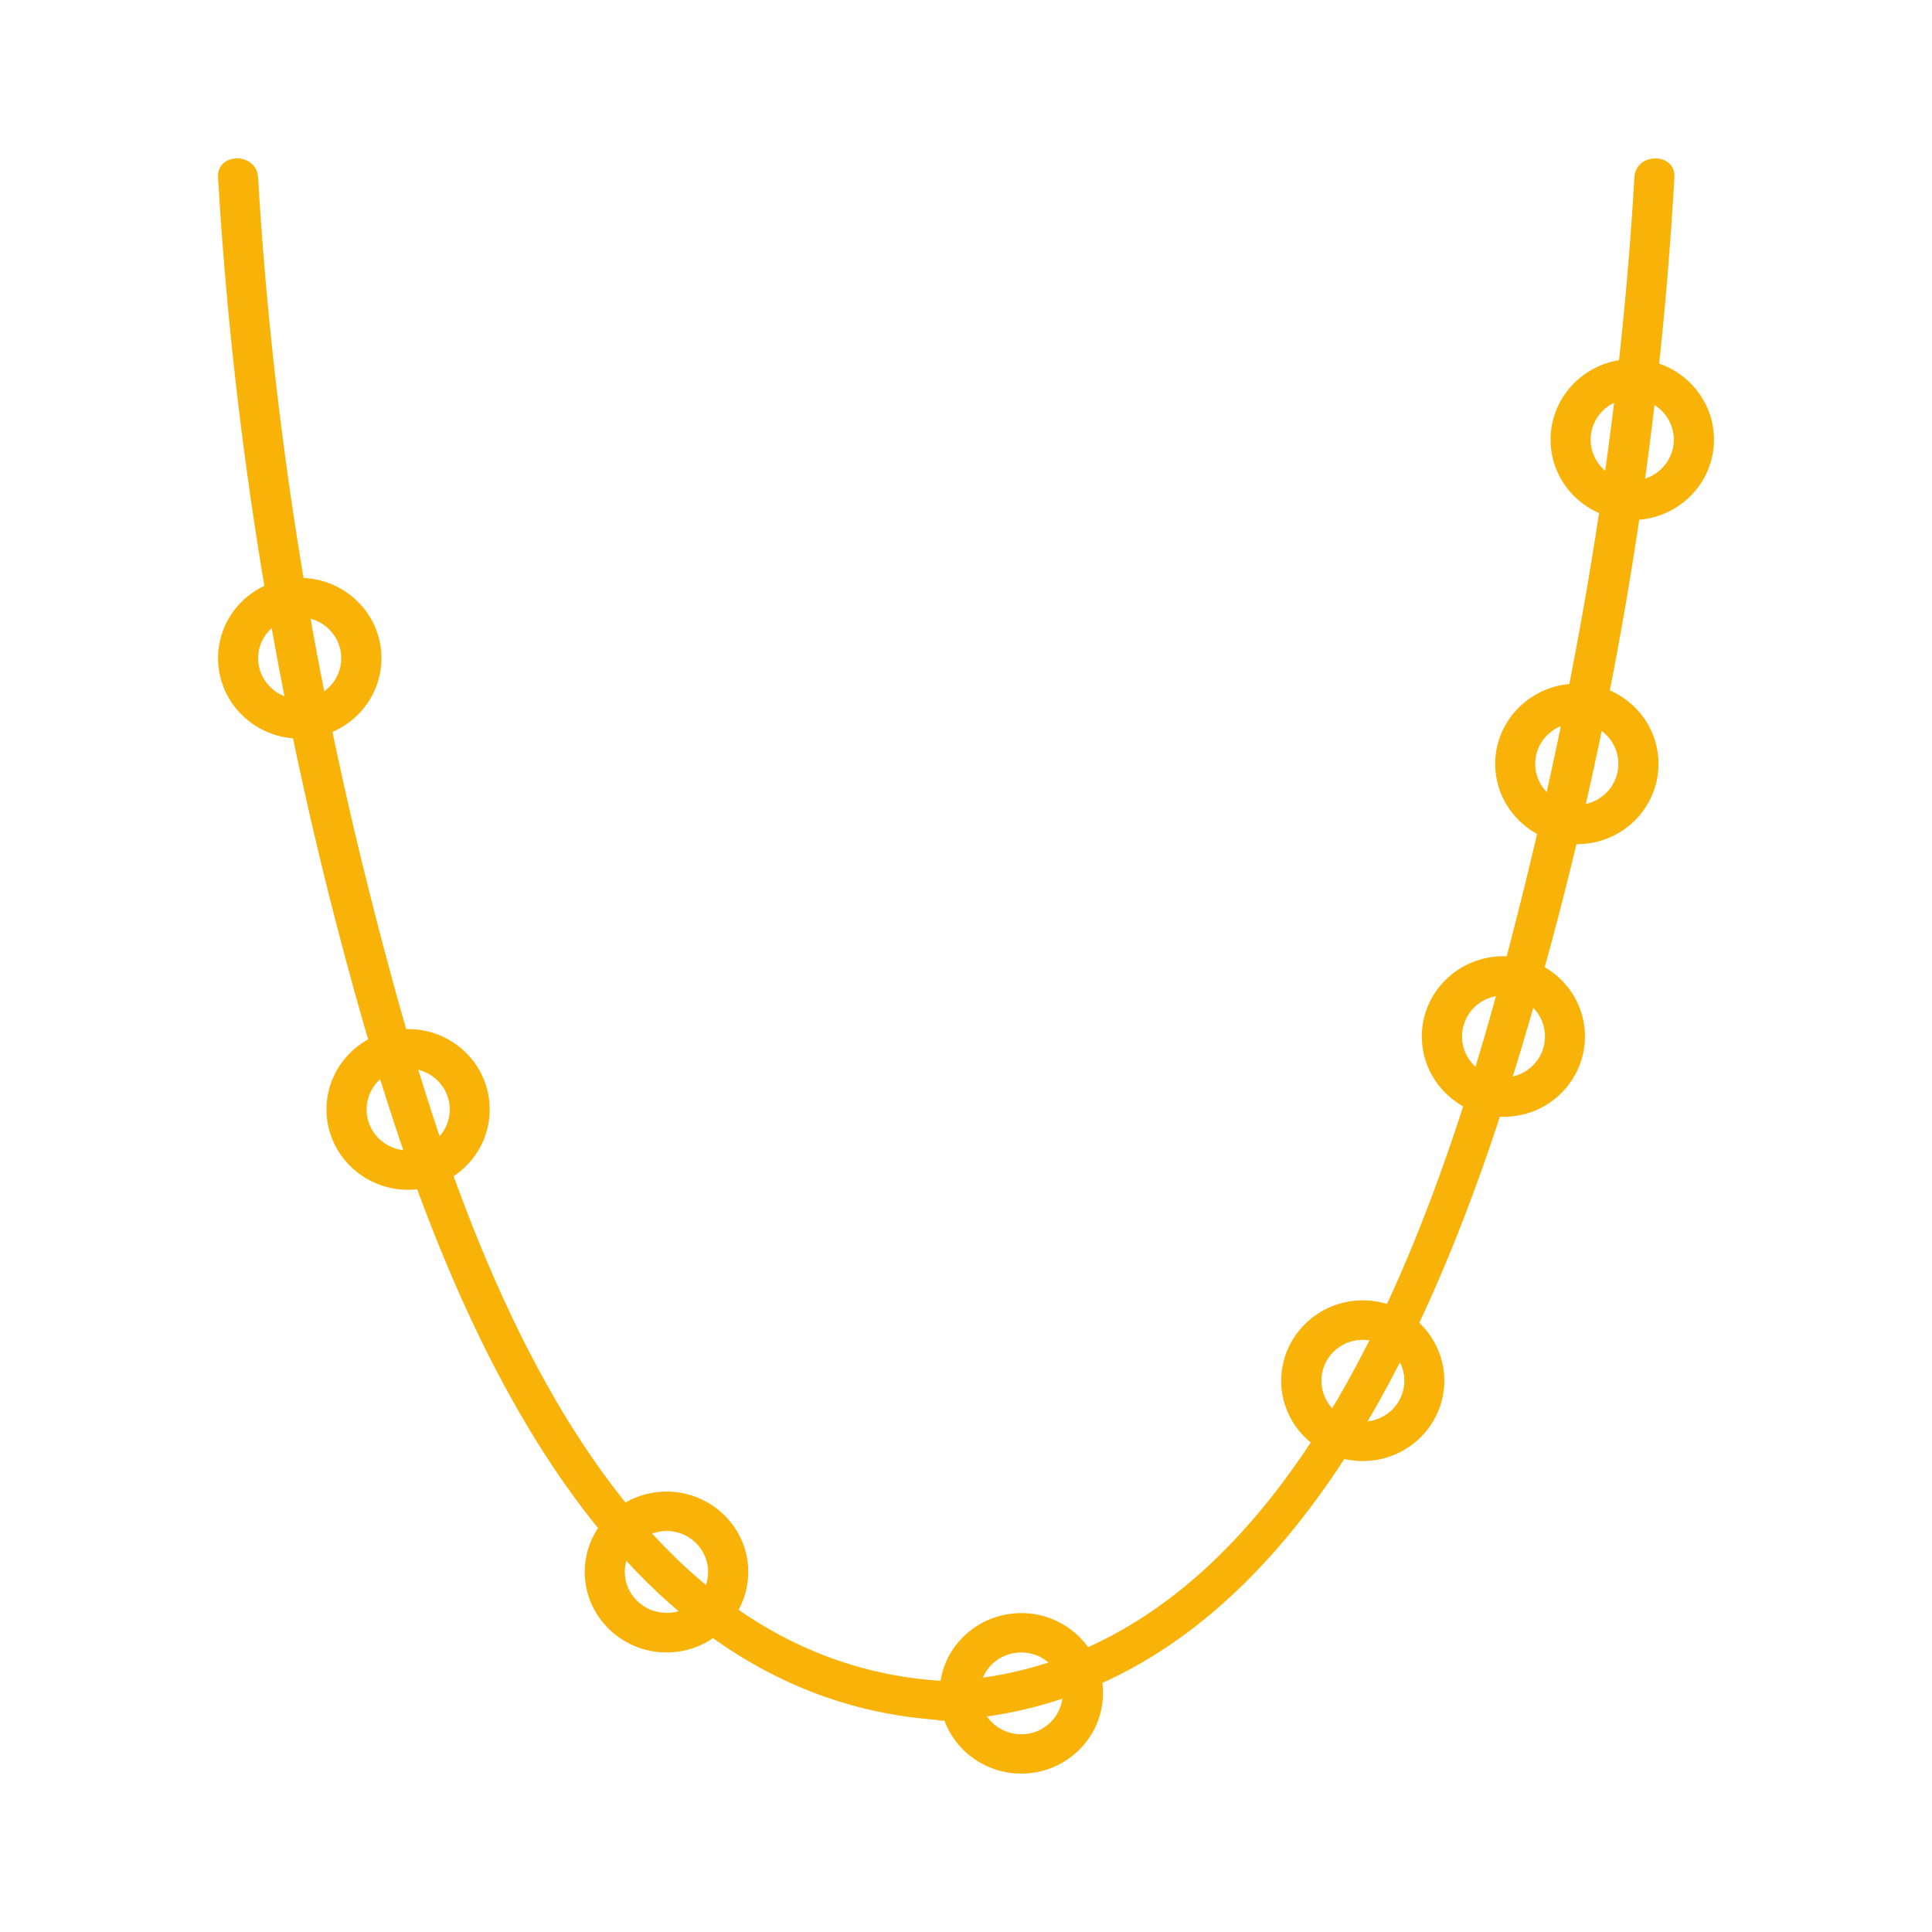
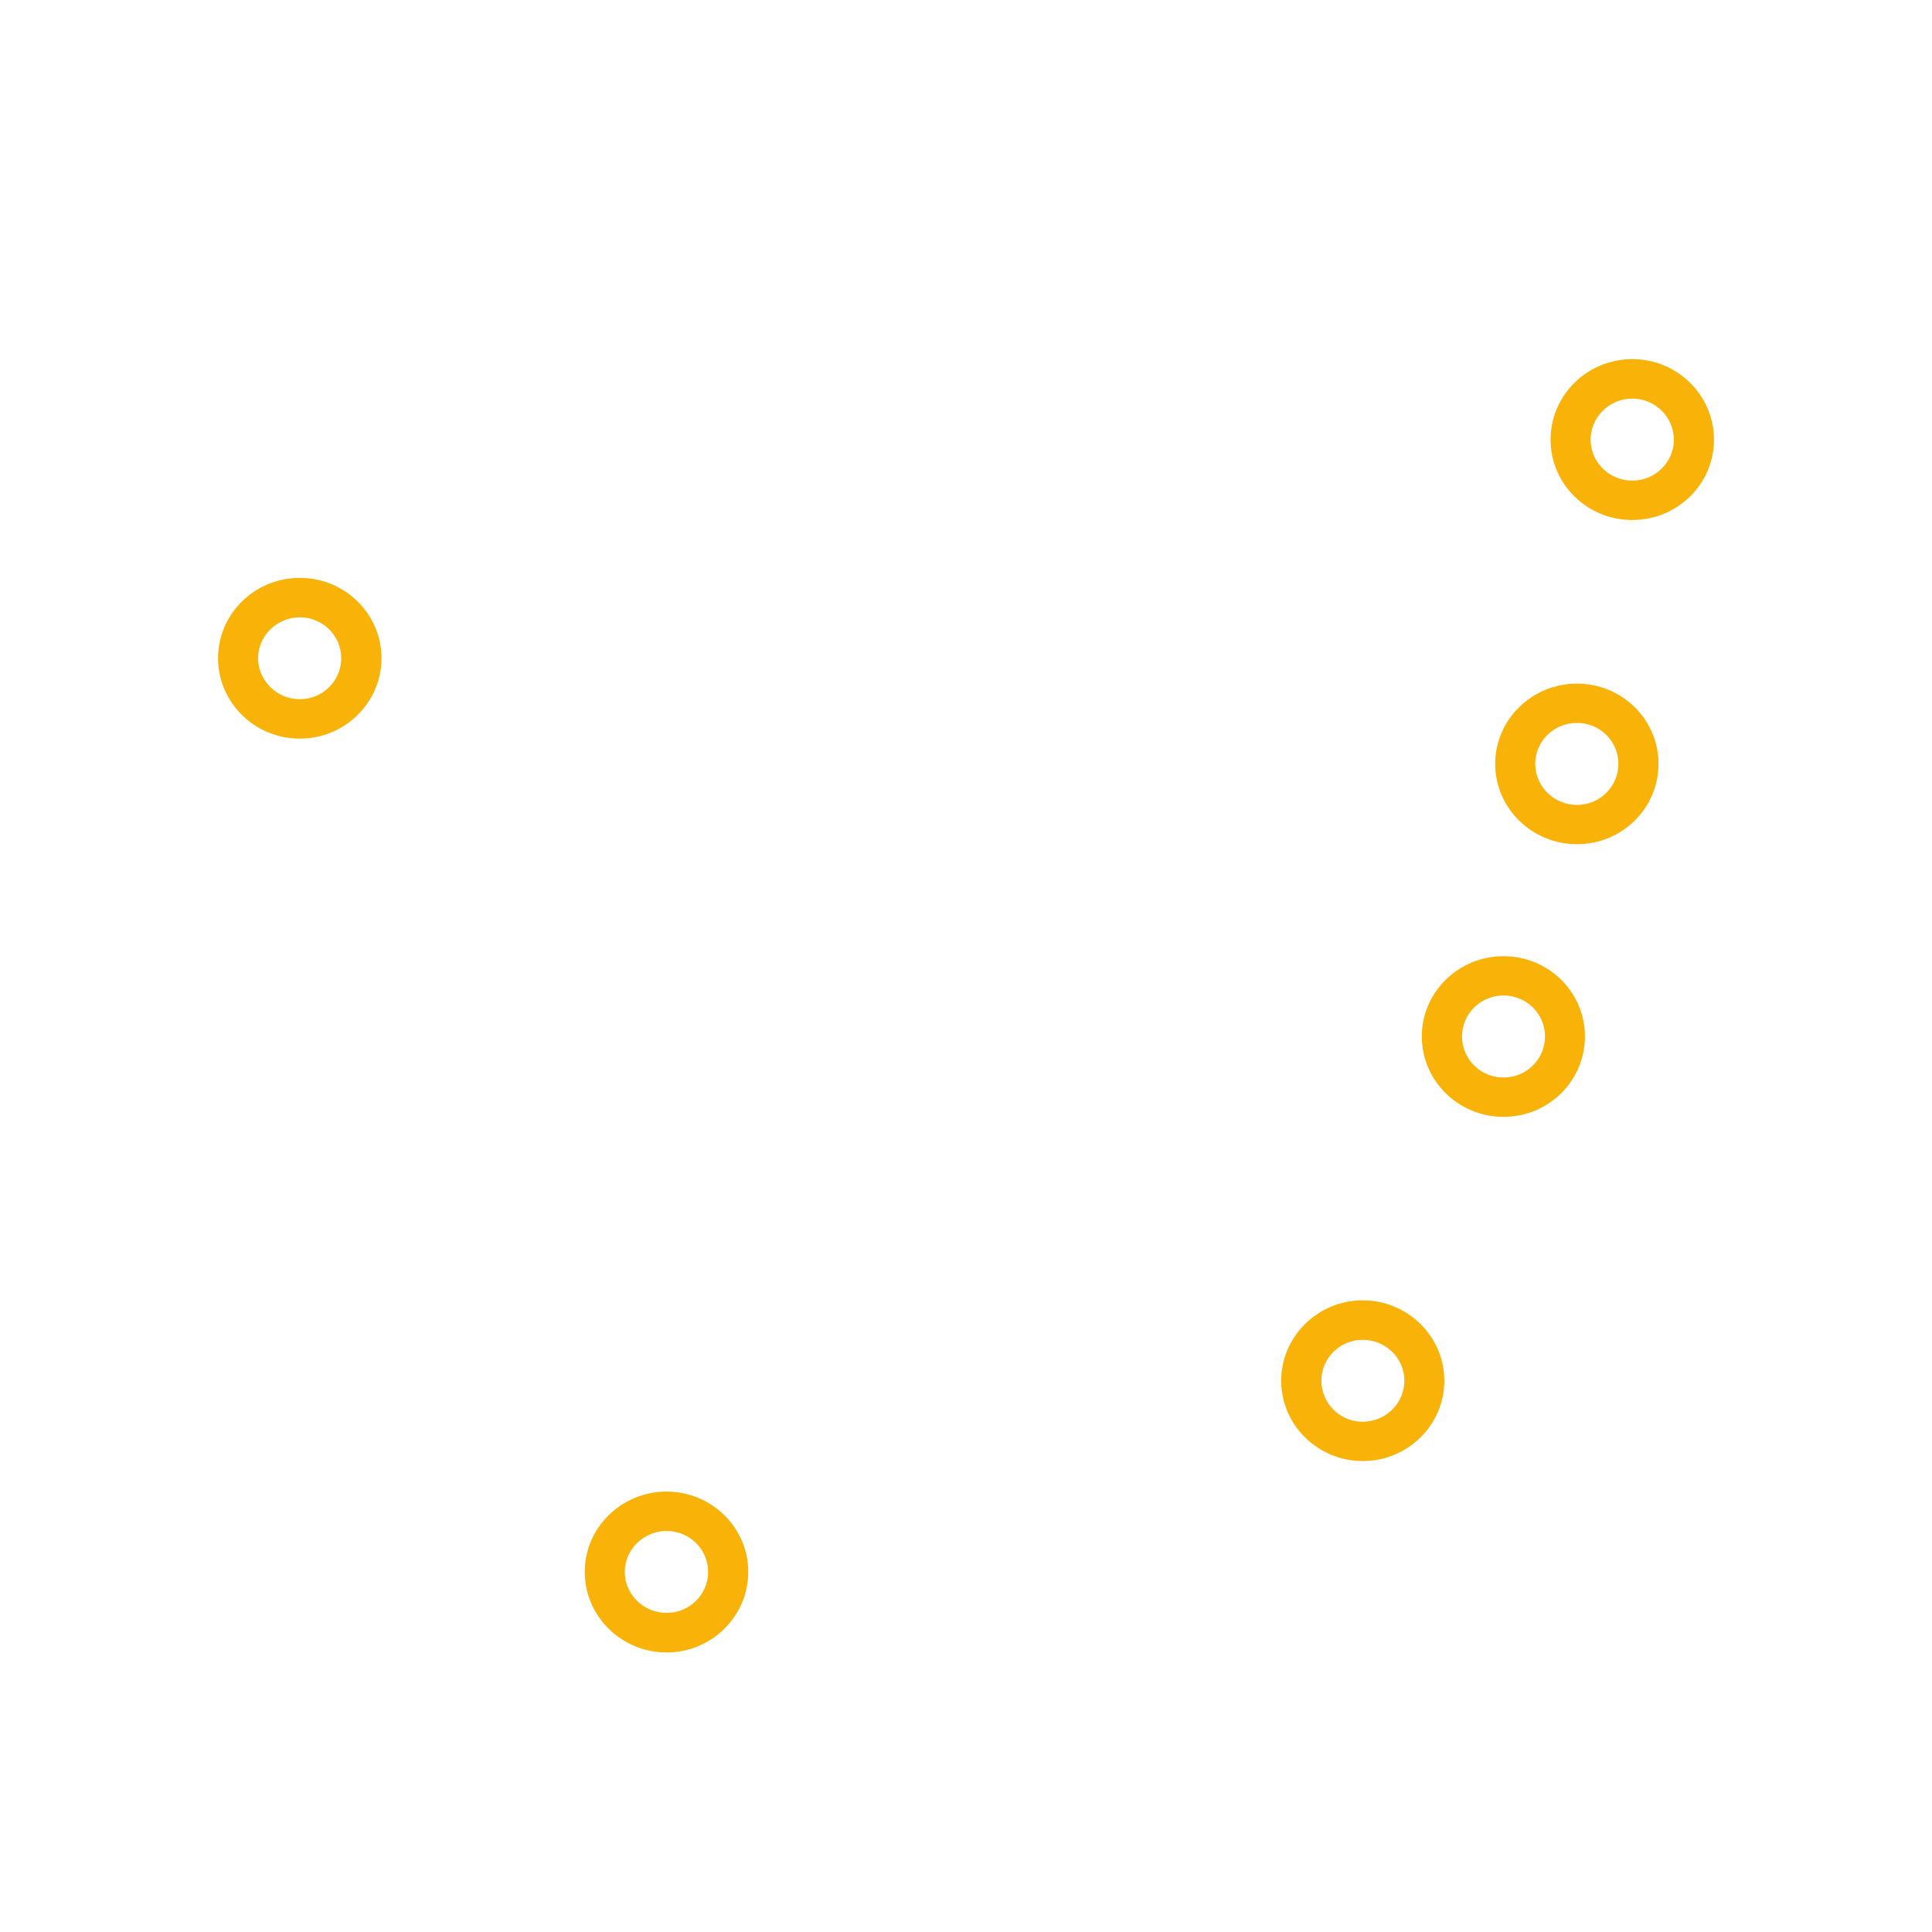
<svg xmlns="http://www.w3.org/2000/svg" version="1.1" id="Layer_1" x="0px" y="0px" viewBox="0 0 1000.001 1000" enable-background="new 0 0 1000.001 1000" xml:space="preserve">
  <g>
    <g>
      <g>
-         <path fill="#f9b208" d="M112.865,91.821c7.946,136.629,30.908,274.549,66.596,406.668     c40.174,149.475,119.493,380.371,308.021,391.875c-3.415-4.238-6.682-8.555-9.997-12.869c0,0.023-0.097,0.123-0.097,0.17     c-2.341,6.217,3.706,13.137,10.094,12.941c1.46-0.146,3.168-0.146,4.775,0c8.531,0.246,12.043-8.727,8.923-15.355     c0-0.047-0.098-0.1-0.098-0.219c-2.973,5.141-5.996,10.264-8.922,15.332c188.917-11.557,266.872-242.447,307.971-391.875     c36.318-131.803,58.797-270.186,66.546-406.668c0.733-13.117-19.988-13.094-20.719,0c-7.165,124.535-27.69,249.736-57.82,370.787     c-36.176,145.406-108.962,395.992-295.978,407.426c-8.335,0.537-12.188,8.143-8.873,15.309c0,0.123,0,0.146,0,0.219     c2.926-5.141,5.899-10.264,8.97-15.332c-1.607-0.096-3.315-0.096-4.775,0c3.168,4.268,6.63,8.578,9.895,12.869     c0.098-0.047,0.098-0.146,0.098-0.17c2.39-6.605-3.851-12.553-9.992-12.895c-187.504-11.48-259.222-262.02-296.078-407.426     C160.888,341.87,140.85,216.187,133.587,91.821C132.903,78.728,112.133,78.704,112.865,91.821L112.865,91.821z" />
-       </g>
+         </g>
    </g>
    <g>
      <path fill="#f9b208" d="M705.309,756.245c-23.157,0-42.173-18.672-42.173-41.586s19.016-41.607,42.173-41.607    c23.351,0,42.268,18.693,42.268,41.607S728.659,756.245,705.309,756.245z M705.309,693.499c-11.799,0-21.354,9.461-21.354,21.16    s9.556,21.23,21.354,21.23c11.943,0,21.596-9.531,21.596-21.23S717.252,693.499,705.309,693.499z" />
    </g>
    <g>
      <path fill="#f9b208" d="M816.22,436.962c-23.256,0-42.316-18.623-42.316-41.584c0-22.939,19.061-41.537,42.316-41.537    c23.352,0,42.221,18.598,42.221,41.537C858.44,418.339,839.571,436.962,816.22,436.962z M816.22,374.171    c-11.896,0-21.596,9.484-21.596,21.207c0,11.703,9.7,21.254,21.596,21.254c11.896,0,21.452-9.551,21.452-21.254    C837.672,383.655,828.116,374.171,816.22,374.171z" />
    </g>
    <g>
      <path fill="#f9b208" d="M778.192,578.077c-23.352,0-42.268-18.693-42.268-41.607c0-22.916,18.916-41.537,42.268-41.537    c23.402,0,42.173,18.621,42.173,41.537C820.365,559.384,801.595,578.077,778.192,578.077z M778.192,515.263    c-11.943,0-21.449,9.555-21.449,21.207c0,11.699,9.506,21.254,21.449,21.254c11.993,0,21.501-9.555,21.501-21.254    C799.693,524.817,790.186,515.263,778.192,515.263z" />
    </g>
    <g>
      <path fill="#f9b208" d="M844.888,269.157c-23.403,0-42.318-18.623-42.318-41.584c0-22.963,18.915-41.686,42.318-41.686    c23.303,0,42.268,18.723,42.268,41.686C887.155,250.534,868.19,269.157,844.888,269.157z M844.888,206.313    c-11.896,0-21.597,9.555-21.597,21.26c0,11.699,9.7,21.207,21.597,21.207c11.799,0,21.498-9.508,21.498-21.207    C866.386,215.868,856.687,206.313,844.888,206.313z" />
    </g>
    <g>
      <path fill="#f9b208" d="M155.183,382.313c-23.353,0-42.317-18.672-42.317-41.639c0-22.961,18.965-41.561,42.317-41.561    c23.304,0,42.268,18.6,42.268,41.561C197.45,363.642,178.486,382.313,155.183,382.313z M155.183,319.521    c-11.799,0-21.596,9.504-21.596,21.154c0,11.705,9.797,21.236,21.596,21.236c11.847,0,21.449-9.531,21.449-21.236    C176.632,329.024,167.029,319.521,155.183,319.521z" />
    </g>
    <g>
-       <path fill="#f9b208" d="M211.198,615.841c-23.254,0-42.22-18.676-42.22-41.566c0-22.986,18.966-41.633,42.22-41.633    c23.451,0,42.268,18.646,42.268,41.633C253.466,597.165,234.649,615.841,211.198,615.841z M211.198,553.067    c-11.894,0-21.449,9.508-21.449,21.207c0,11.68,9.556,21.184,21.449,21.184c11.993,0,21.599-9.504,21.599-21.184    C232.797,562.575,223.191,553.067,211.198,553.067z" />
-     </g>
+       </g>
    <g>
      <path fill="#f9b208" d="M345.024,855.31c-23.351,0-42.367-18.717-42.367-41.707c0-22.887,19.017-41.563,42.367-41.563    c23.304,0,42.269,18.676,42.269,41.563C387.293,836.593,368.328,855.31,345.024,855.31z M345.024,792.419    c-11.798,0-21.646,9.531-21.646,21.184c0,11.773,9.848,21.23,21.646,21.23c11.847,0,21.502-9.457,21.502-21.23    C366.526,801.95,356.871,792.419,345.024,792.419z" />
    </g>
    <g>
-       <path fill="#f9b208" d="M528.628,918.007c-23.353,0-42.316-18.623-42.316-41.584c0-22.914,18.964-41.49,42.316-41.49    c23.254,0,42.269,18.576,42.269,41.49C570.896,899.384,551.882,918.007,528.628,918.007z M528.628,855.31    c-11.992,0-21.548,9.484-21.548,21.113c0,11.676,9.556,21.254,21.548,21.254c11.847,0,21.452-9.578,21.452-21.254    C550.08,864.794,540.475,855.31,528.628,855.31z" />
-     </g>
+       </g>
  </g>
</svg>